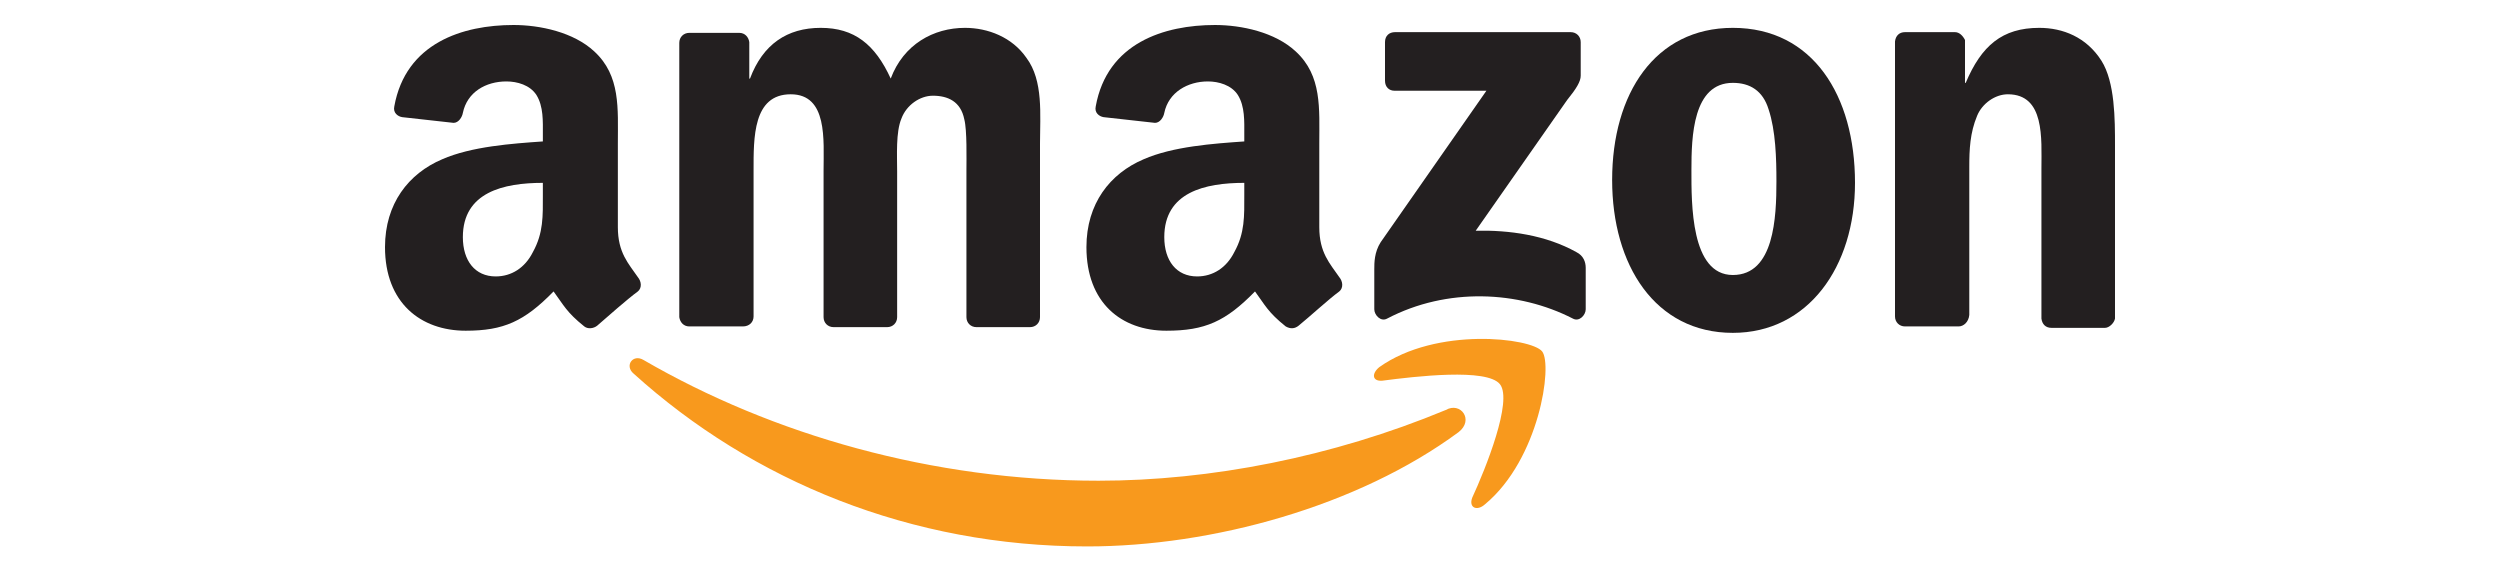
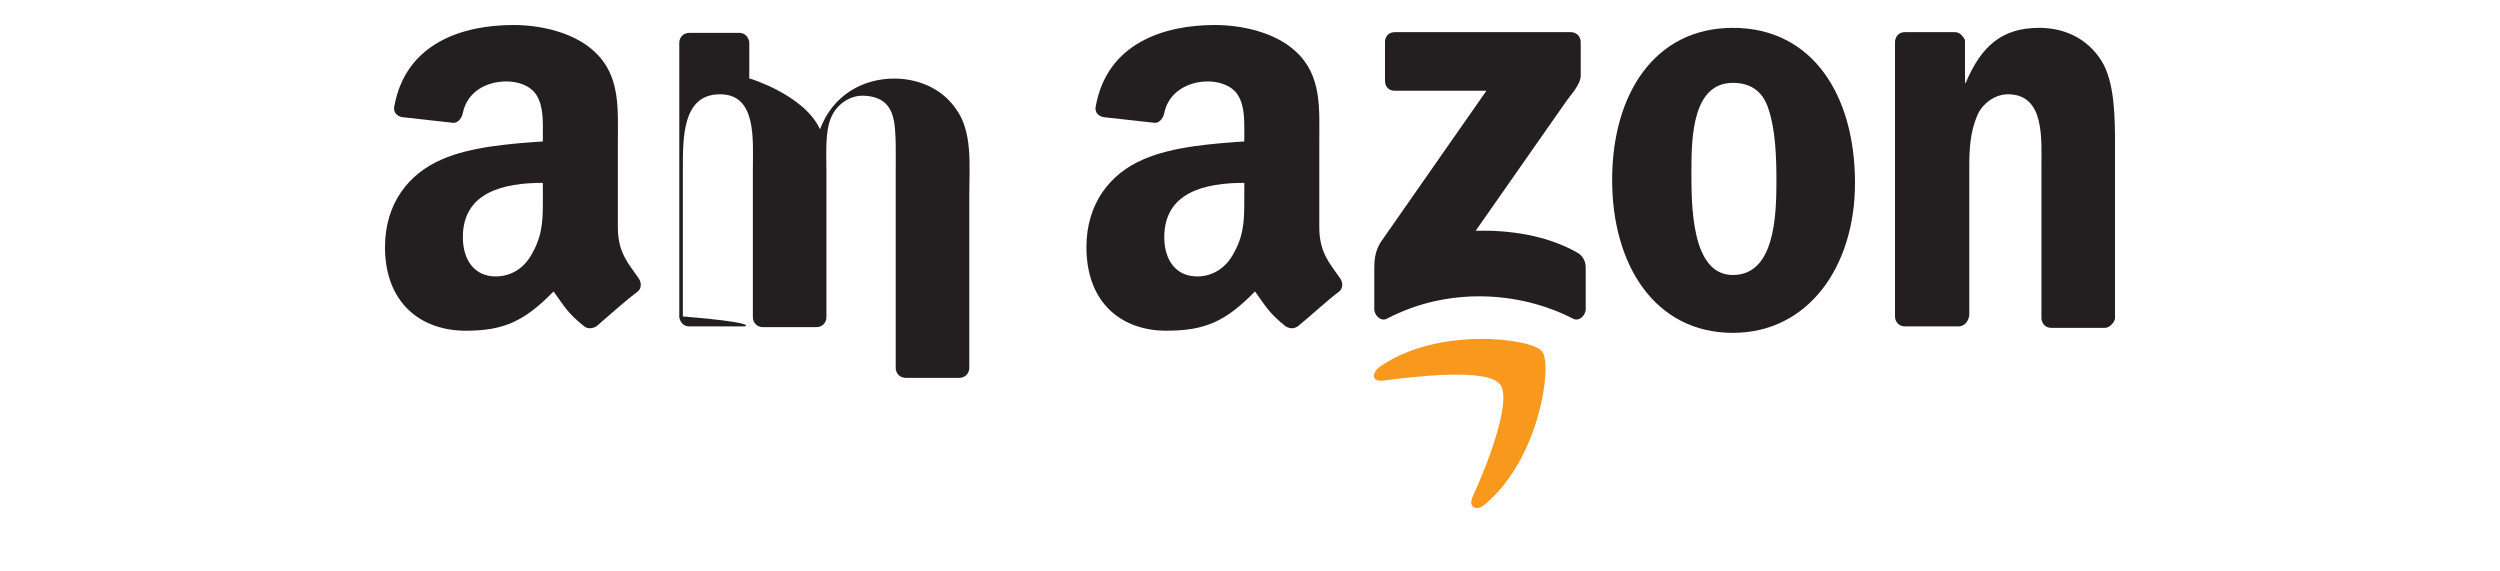
<svg xmlns="http://www.w3.org/2000/svg" version="1.1" id="Layer_1" x="0px" y="0px" viewBox="0 0 350 80" style="enable-background:new 0 0 350 80;" xml:space="preserve">
  <style type="text/css">
	.st0{fill-rule:evenodd;clip-rule:evenodd;fill:#F8991D;}
	.st1{fill-rule:evenodd;clip-rule:evenodd;fill:#231F20;}
	.st2{fill:#F8991D;}
</style>
  <g>
-     <path class="st0" d="M204.2,60.5c-14.1,10.4-34.5,16-52,16c-24.6,0-46.8-9.1-63.5-24.2c-1.3-1.1-0.1-2.8,1.4-1.9   c18.1,10.5,40.5,16.9,63.7,16.9c15.6,0,32.7-3.3,48.6-9.9C204.5,56.2,206.4,58.8,204.2,60.5z" />
    <path class="st0" d="M210,53.8c-1.8-2.3-11.9-1.1-16.5-0.5c-1.4,0.1-1.5-1-0.4-1.9c8-5.7,21.3-4.1,22.8-2.2   c1.5,1.9-0.4,15.1-8,21.4c-1.1,1-2.3,0.5-1.8-0.9C208,65.6,211.8,56.1,210,53.8z" />
    <path class="st1" d="M193.9,11.3V5.9c0-0.9,0.6-1.4,1.4-1.4h24.6c0.8,0,1.4,0.6,1.4,1.4v4.7c0,0.8-0.6,1.8-1.9,3.4l-12.8,18.3   c4.7-0.1,9.8,0.6,14.1,3c1,0.5,1.3,1.4,1.3,2.2v5.8c0,0.8-0.9,1.8-1.8,1.3c-7.6-3.9-17.6-4.4-26,0c-0.9,0.5-1.8-0.5-1.8-1.3v-5.6   c0-0.9,0-2.4,0.9-3.8l14.8-21.2h-12.9C194.5,12.7,193.9,12.2,193.9,11.3z" />
-     <path class="st1" d="M104,45.7h-7.5c-0.8,0-1.3-0.6-1.4-1.3V6c0-0.8,0.6-1.4,1.4-1.4h7c0.8,0,1.3,0.6,1.4,1.3V11h0.1   c1.8-4.8,5.2-7.1,9.9-7.1s7.6,2.3,9.8,7.1c1.8-4.8,6-7.1,10.4-7.1c3.2,0,6.6,1.3,8.6,4.2c2.4,3.2,1.9,8,1.9,12v24.3   c0,0.8-0.6,1.4-1.4,1.4h-7.5c-0.8,0-1.4-0.6-1.4-1.4V23.9c0-1.6,0.1-5.7-0.3-7.2c-0.5-2.5-2.3-3.3-4.4-3.3c-1.8,0-3.7,1.3-4.4,3.2   c-0.8,1.9-0.6,5.2-0.6,7.4v20.4c0,0.8-0.6,1.4-1.4,1.4h-7.5c-0.8,0-1.4-0.6-1.4-1.4V23.9c0-4.3,0.6-10.7-4.6-10.7   c-5.3,0-5.2,6.1-5.2,10.7v20.4C105.5,45.1,104.9,45.7,104,45.7z" />
+     <path class="st1" d="M104,45.7h-7.5c-0.8,0-1.3-0.6-1.4-1.3V6c0-0.8,0.6-1.4,1.4-1.4h7c0.8,0,1.3,0.6,1.4,1.3V11h0.1   s7.6,2.3,9.8,7.1c1.8-4.8,6-7.1,10.4-7.1c3.2,0,6.6,1.3,8.6,4.2c2.4,3.2,1.9,8,1.9,12v24.3   c0,0.8-0.6,1.4-1.4,1.4h-7.5c-0.8,0-1.4-0.6-1.4-1.4V23.9c0-1.6,0.1-5.7-0.3-7.2c-0.5-2.5-2.3-3.3-4.4-3.3c-1.8,0-3.7,1.3-4.4,3.2   c-0.8,1.9-0.6,5.2-0.6,7.4v20.4c0,0.8-0.6,1.4-1.4,1.4h-7.5c-0.8,0-1.4-0.6-1.4-1.4V23.9c0-4.3,0.6-10.7-4.6-10.7   c-5.3,0-5.2,6.1-5.2,10.7v20.4C105.5,45.1,104.9,45.7,104,45.7z" />
    <path class="st1" d="M242.6,3.9c11.2,0,17.1,9.5,17.1,21.7c0,11.8-6.6,21-17.1,21c-10.9,0-16.9-9.5-16.9-21.4   C225.7,13.1,231.7,3.9,242.6,3.9z M242.6,11.6c-5.6,0-5.8,7.5-5.8,12.2s-0.1,14.7,5.8,14.7c5.8,0,6.1-8.1,6.1-13.1   c0-3.2-0.1-7.1-1.1-10.1C246.8,12.7,245,11.6,242.6,11.6z" />
    <path class="st1" d="M274.2,45.7h-7.5c-0.8,0-1.4-0.6-1.4-1.4V5.8c0.1-0.8,0.6-1.3,1.4-1.3h7c0.6,0,1.1,0.5,1.4,1.1v6h0.1   c2.2-5.2,5.1-7.7,10.3-7.7c3.3,0,6.6,1.3,8.7,4.6c1.9,3,1.9,8.2,1.9,11.9v24.2c-0.1,0.6-0.8,1.3-1.4,1.3h-7.5   c-0.8,0-1.3-0.5-1.4-1.3V23.6c0-4.2,0.5-10.4-4.7-10.4c-1.8,0-3.6,1.3-4.3,3c-1,2.4-1.1,4.7-1.1,7.2v20.7   C275.6,45.1,274.9,45.7,274.2,45.7z" />
    <path class="st1" d="M174.2,27.3c0,2.9,0.1,5.3-1.4,8c-1.1,2.2-3,3.4-5.2,3.4c-2.9,0-4.6-2.2-4.6-5.5c0-6.3,5.7-7.6,11.2-7.6   C174.2,25.7,174.2,27.3,174.2,27.3z M181.8,45.6c-0.5,0.4-1.1,0.5-1.8,0.1c-2.5-2-2.9-3-4.3-4.9c-4.1,4.2-7,5.5-12.4,5.5   c-6.3,0-11.2-3.9-11.2-11.7c0-6.1,3.3-10.3,8-12.3c4.1-1.8,9.8-2.2,14.1-2.5v-1c0-1.8,0.1-3.9-0.9-5.5c-0.9-1.4-2.7-1.9-4.2-1.9   c-2.8,0-5.5,1.5-6.1,4.4c-0.1,0.6-0.6,1.4-1.3,1.4l-7.2-0.8c-0.6-0.1-1.3-0.6-1.1-1.5c1.6-8.9,9.6-11.4,16.7-11.4   c3.7,0,8.4,1,11.3,3.7c3.7,3.4,3.3,8,3.3,12.9v11.7c0,3.6,1.5,5.1,2.8,7c0.5,0.6,0.6,1.5,0,2C186,41.9,183.4,44.3,181.8,45.6   L181.8,45.6z" />
    <path class="st1" d="M76,27.3c0,2.9,0.1,5.3-1.4,8c-1.1,2.2-3,3.4-5.2,3.4c-2.9,0-4.6-2.2-4.6-5.5c0-6.3,5.7-7.6,11.2-7.6   C76,25.7,76,27.3,76,27.3z M83.6,45.6c-0.5,0.4-1.3,0.5-1.8,0.1c-2.5-2-2.9-3-4.3-4.9c-4.1,4.2-7,5.5-12.3,5.5   c-6.3,0-11.3-3.9-11.3-11.7c0-6.1,3.3-10.3,8-12.3c4.1-1.8,9.8-2.2,14.1-2.5v-1c0-1.8,0.1-3.9-0.9-5.5c-0.9-1.4-2.7-1.9-4.2-1.9   c-2.9,0-5.5,1.5-6.1,4.4c-0.1,0.6-0.6,1.4-1.3,1.4l-7.2-0.8c-0.6-0.1-1.3-0.6-1.1-1.5C56.8,6,64.8,3.5,71.9,3.5   c3.7,0,8.4,1,11.3,3.7c3.7,3.4,3.3,8,3.3,12.9v11.7c0,3.6,1.5,5.1,2.8,7c0.5,0.6,0.6,1.5,0,2C87.8,41.9,85.1,44.3,83.6,45.6   L83.6,45.6z" />
  </g>
</svg>